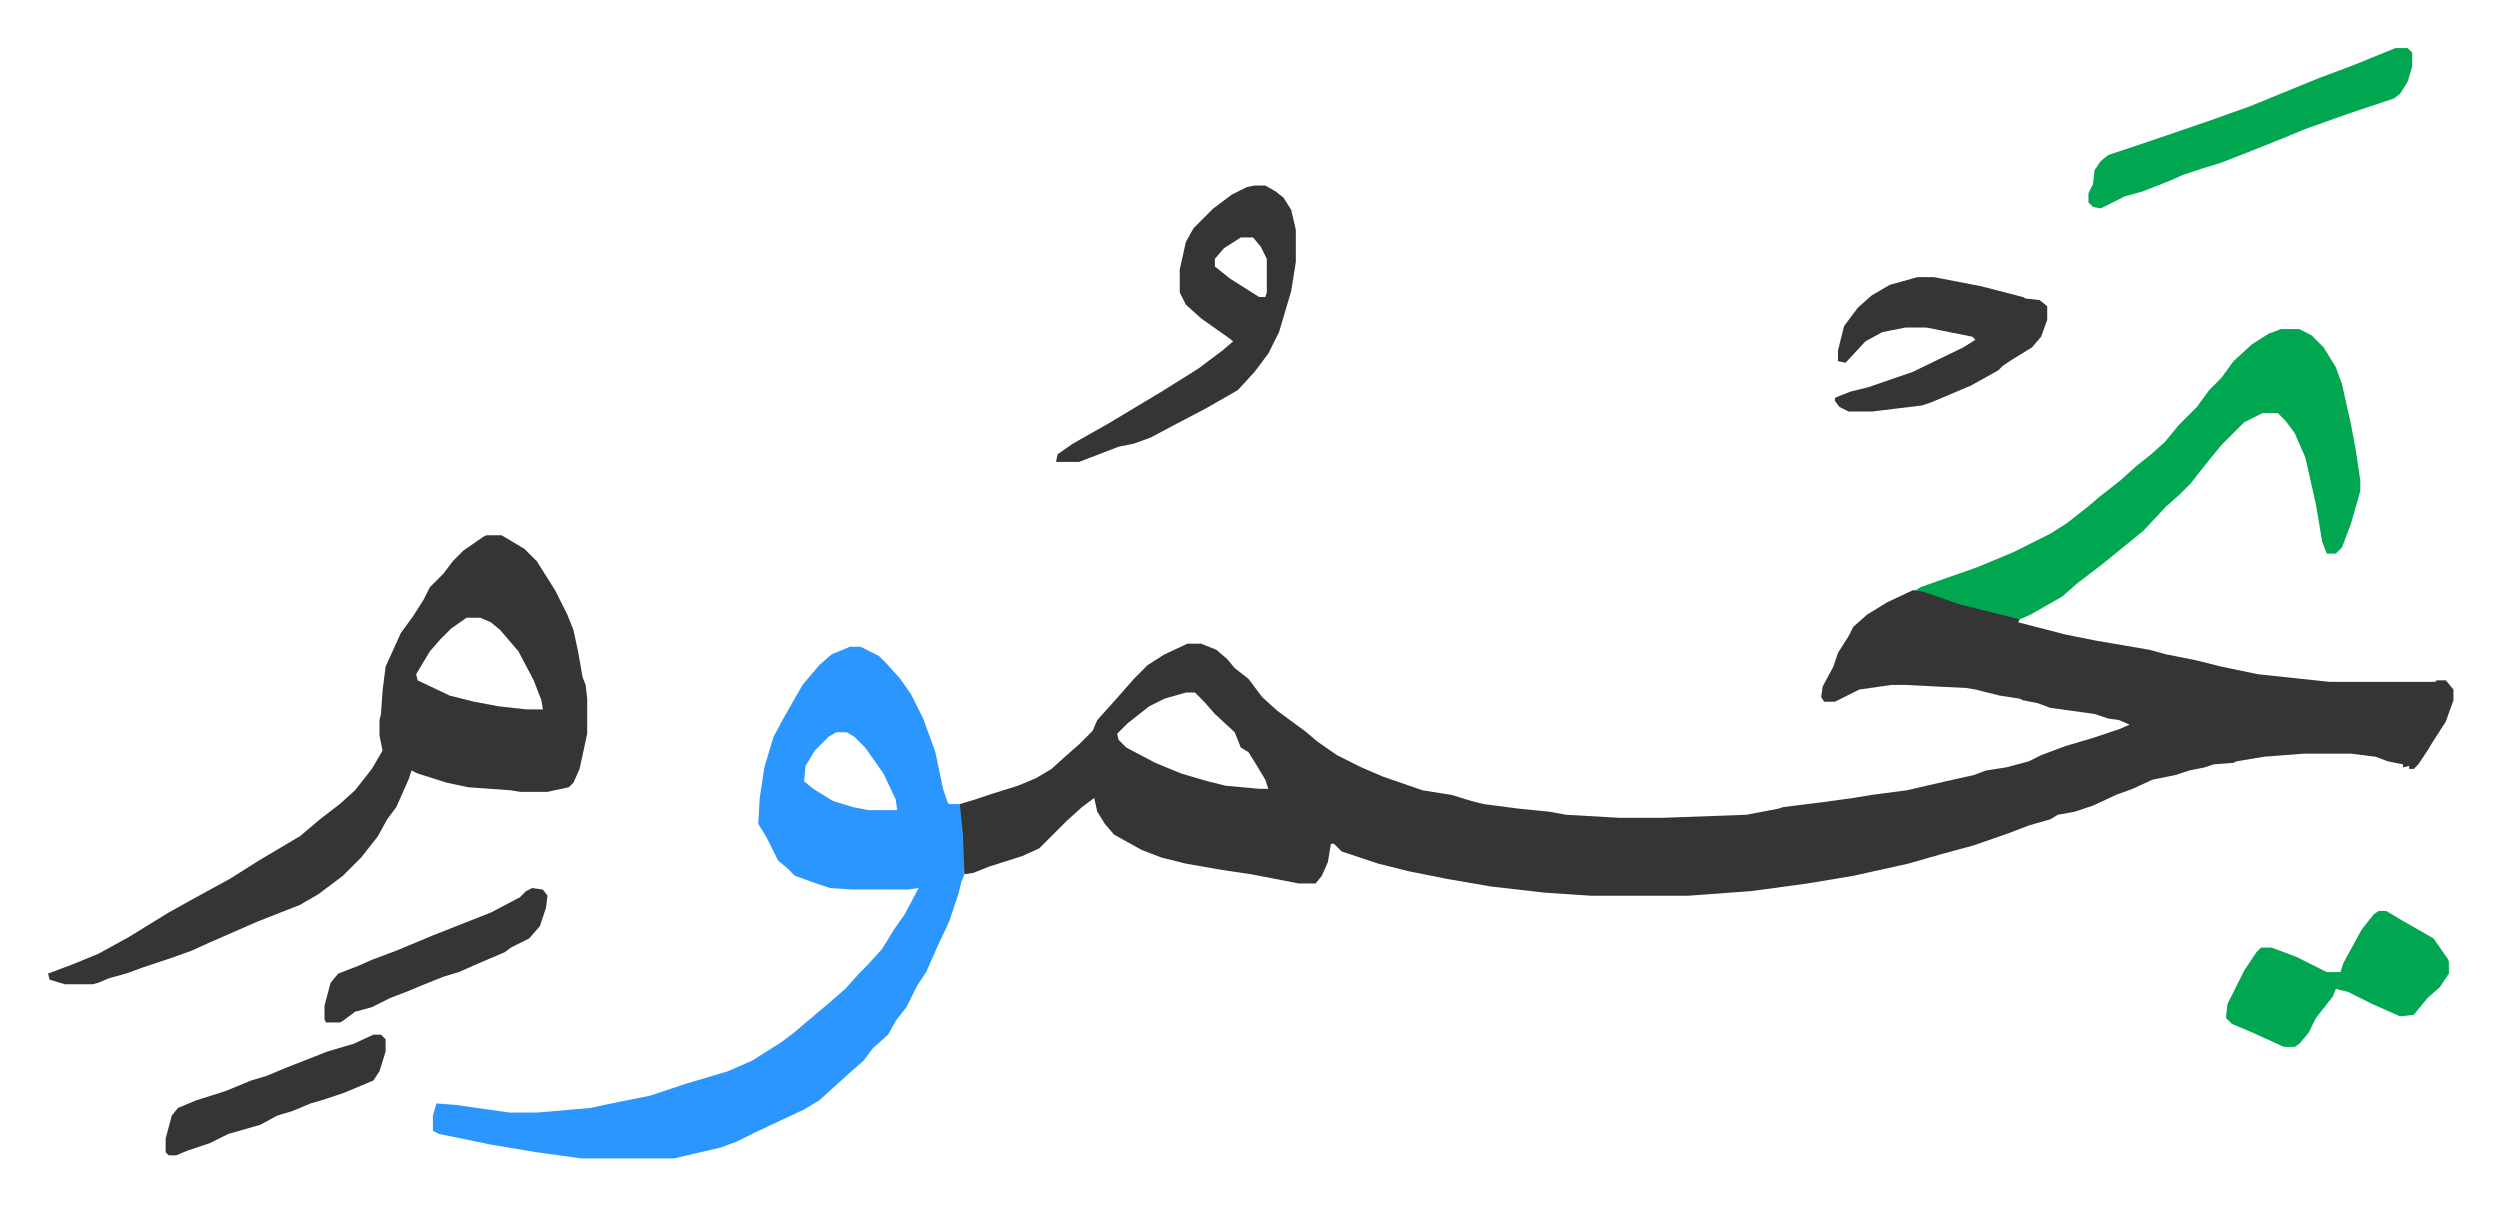
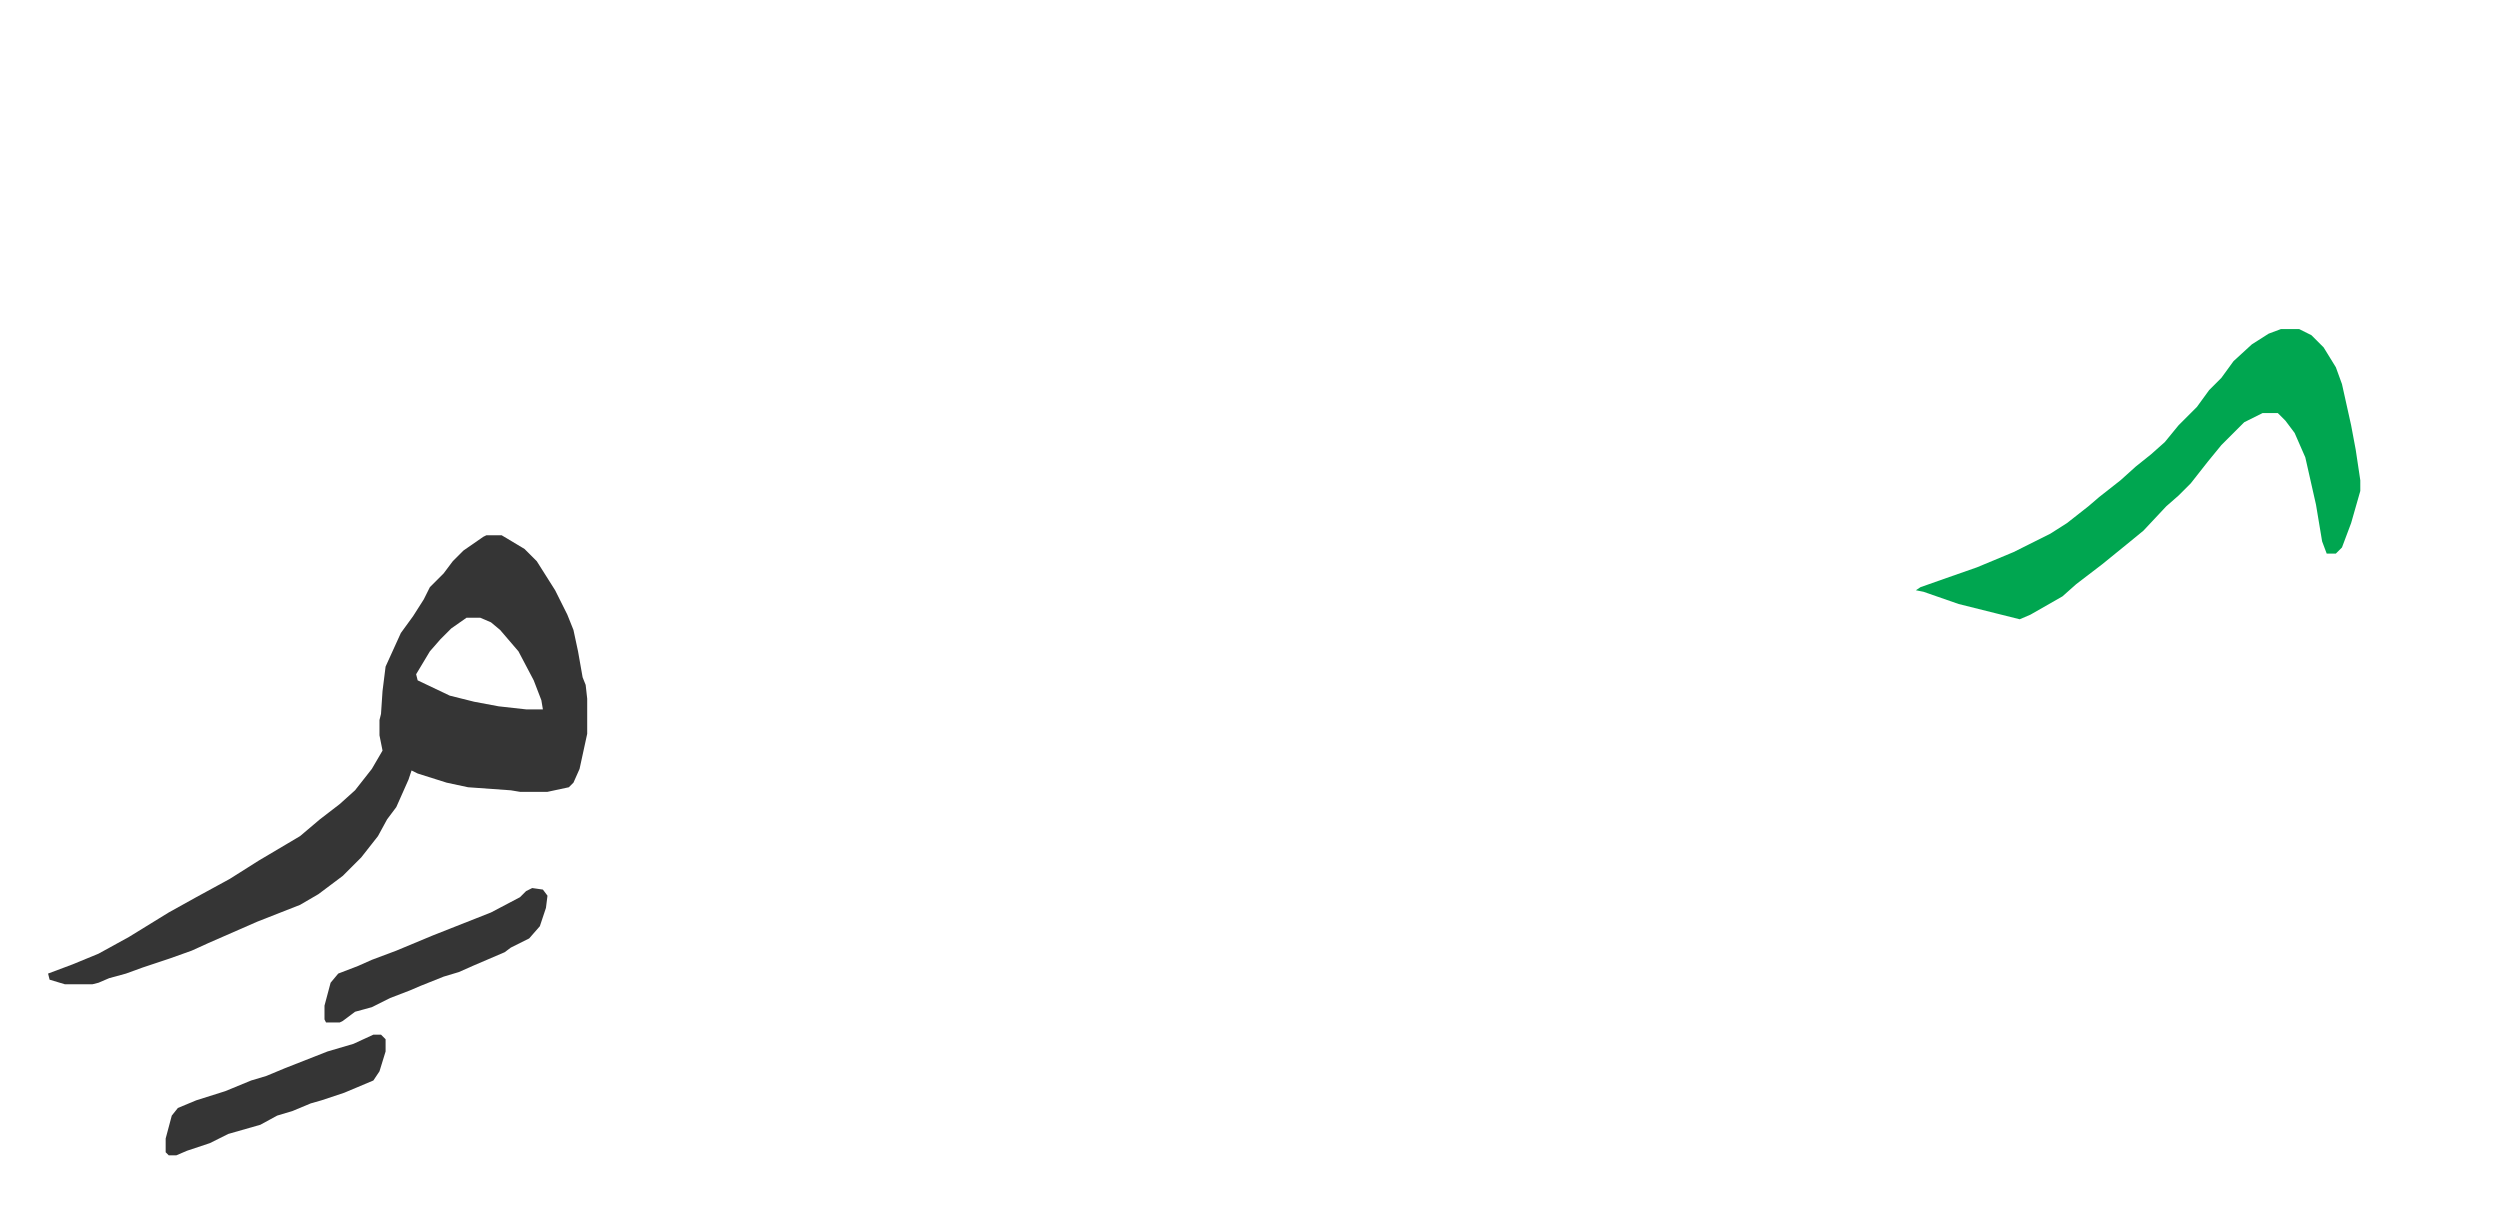
<svg xmlns="http://www.w3.org/2000/svg" role="img" viewBox="-31.48 400.52 1636.96 788.96">
-   <path fill="#353535" id="rule_normal" d="M1221 787h7l30 10 31 7 2 2-1 2 31 8 20 4 35 6 11 3 20 4 16 4 24 5 47 5h69l1-1h6l5 6v7l-5 14-9 14-3 5-6 9-3 3h-3v-2l-4 1v-2l-10-2-8-3-16-2h-31l-26 2-18 3-2 1-13 1-6 2-10 2-9 3-15 3-13 6-11 4-15 7-12 4-11 2-5 3-14 4-13 5-23 8-22 6-21 6-36 8-30 5-37 5-41 3h-64l-30-2-35-4-29-5-25-5-20-5-24-8-5-5h-2l-2 12-4 9-4 5h-11l-31-6-20-3-23-4-16-4-13-5-18-10-6-7-5-8-2-9-8 6-10 9-18 18-11 5-22 7-10 4-6 1-3-37v-9l10-3 12-4 16-5 12-5 10-6 10-9 8-7 5-5 4-4 3-7 9-10 8-9 7-8 9-9 11-7 15-7h9l10 4 7 6 5 6 9 7 9 12 10 9 19 14 7 6 13 9 16 8 14 6 26 9 19 3 13 4 8 2 23 3 20 2 11 2 35 2h28l55-2 21-4 3-1 24-3 22-3 12-2 23-3 26-6 18-4 8-3 13-2 15-4 8-4 16-6 17-5 18-6 7-3-7-3-7-1-9-3-29-4-8-3-10-2-2-1-13-2-16-4-6-1-40-2h-9l-21 3-16 8h-7l-2-3 1-7 7-13 3-9 7-11 3-6 9-8 13-8zm-476 67l-14 4-10 5-14 11-7 7 1 4 5 5 19 10 17 7 17 5 12 3 22 2h6l-2-6-6-10-5-8-5-3-4-10-13-12-7-8-6-6z" />
-   <path fill="#2c96ff" id="rule_madd_permissible_2_4_6" d="M525 824h7l12 6 5 5 9 10 7 10 8 16 8 22 5 24 3 9 1 1h7l2 20 1 26-2 5-2 8-6 18-8 17-7 16-6 9-7 14-7 9-5 9-10 9-6 8-8 7-10 9-11 10-10 6-32 15-12 6-11 4-30 7h-61l-29-4-30-5-34-7-4-2v-10l2-7v-1l13 1 35 5h18l35-3 14-3 25-5 24-8 27-8 16-7 19-12 8-6 13-11 13-11 8-7 9-10 5-5 10-11 8-13 7-10 9-17-7 1h-36l-15-1-9-3-14-5-5-5-6-5-8-16-5-8 1-17 3-20 6-20 7-13 12-21 11-13 8-7zm-9 56l-5 3-9 9-6 10-1 10 6 5 13 8 13 4 10 2h19l-1-7-8-17-12-17-7-7-5-3z" />
  <path fill="#353535" id="rule_normal" d="M287 751h10l15 9 8 8 12 19 8 16 4 10 3 14 3 17 2 5 1 9v23l-5 23-4 9-3 3-14 3h-18l-6-1-28-2-14-3-19-6-4-2-2 6-8 18-6 8-6 11-11 14-12 12-16 12-12 7-28 11-32 14-11 5-14 5-18 6-11 4-11 3-7 3-4 1H11l-10-3-1-4 16-6 17-7 20-11 26-16 18-10 22-12 19-12 27-16 13-11 13-10 10-9 11-14 7-12-1-5-1-5v-10l1-4 1-15 2-16 10-22 8-11 7-11 4-8 9-9 6-8 7-7 13-9zm-13 54l-10 7-7 7-7 8-9 15 1 4 21 10 16 4 16 3 18 2h11l-1-6-5-13-10-19-12-14-6-5-7-3z" />
  <path fill="#00a650" id="rule_idgham_with_ghunnah" d="M1462 616h12l8 4 8 8 8 13 4 11 6 27 3 16 3 20v7l-6 21-6 16-4 4h-6l-3-8-4-24-7-31-7-16-6-8-5-5h-10l-12 6-15 15-9 11-11 14-8 8-8 7-15 16-11 9-16 13-17 13-9 8-21 12-7 3-16-4-24-6-23-8-5-1 3-2 17-6 20-7 24-10 24-12 11-7 14-11 7-6 14-11 10-9 10-8 9-8 9-11 12-12 8-11 8-8 8-11 12-11 11-7z" />
-   <path fill="#353535" id="rule_normal" d="M790 522h7l7 4 5 4 5 8 3 13v21l-3 19-8 27-7 14-9 12-11 12-21 12-21 11-15 8-11 4-10 2-26 10h-15l1-5 10-7 23-13 15-9 20-12 24-15 16-12 7-6-4-3-17-12-10-9-4-8v-15l4-18 5-9 13-13 12-9 10-5zm-9 34l-11 7-6 7v5l10 8 19 12h4l1-3v-22l-4-8-5-6zm443 26h11l31 6 27 7 2 1 9 1 5 4v9l-4 11-6 7-13 8-6 4-3 3-18 10-26 11-6 2-33 4h-15l-6-3-3-4v-2l10-4 12-3 29-10 33-16 8-5-2-2-20-4-10-2h-14l-15 3-11 6-13 14-5-1v-7l4-16 9-12 9-8 12-7z" />
-   <path fill="#00a650" id="rule_idgham_with_ghunnah" d="M1526 997h5l10 6 21 12 9 13 1 2v8l-6 9-8 7-9 11-9 1-18-8-16-8-8-2-2 5-11 14-5 10-6 7-3 2h-7l-22-10-12-5-4-4 1-9 11-22 8-12 3-3h7l16 6 16 8 4 2h9l2-6 12-22 8-10zm11-565h8l3 3v9l-3 10-5 8-4 3-30 10-28 10-17 7-15 6-23 9-13 4-12 4-9 4-18 7-11 3-16 8-5-1-3-3v-6l3-6 1-9 4-6 5-4 24-8 41-14 28-10 44-18 24-9z" />
  <path fill="#353535" id="rule_normal" d="M317 982l7 1 3 4-1 8-4 12-7 8-12 6-4 3-21 9-9 4-10 3-15 6-7 3-13 5-12 6-11 3-8 6-2 1h-9l-1-2v-9l4-15 5-6 13-5 9-4 16-6 24-10 38-15 19-10 4-4zm-104 96h5l3 3v8l-4 13-4 6-19 8-15 5-7 2-12 5-10 3-11 6-21 6-12 6-15 5-7 3h-5l-2-2v-9l4-15 4-5 12-5 19-6 17-7 10-3 12-5 28-11 17-5z" />
</svg>